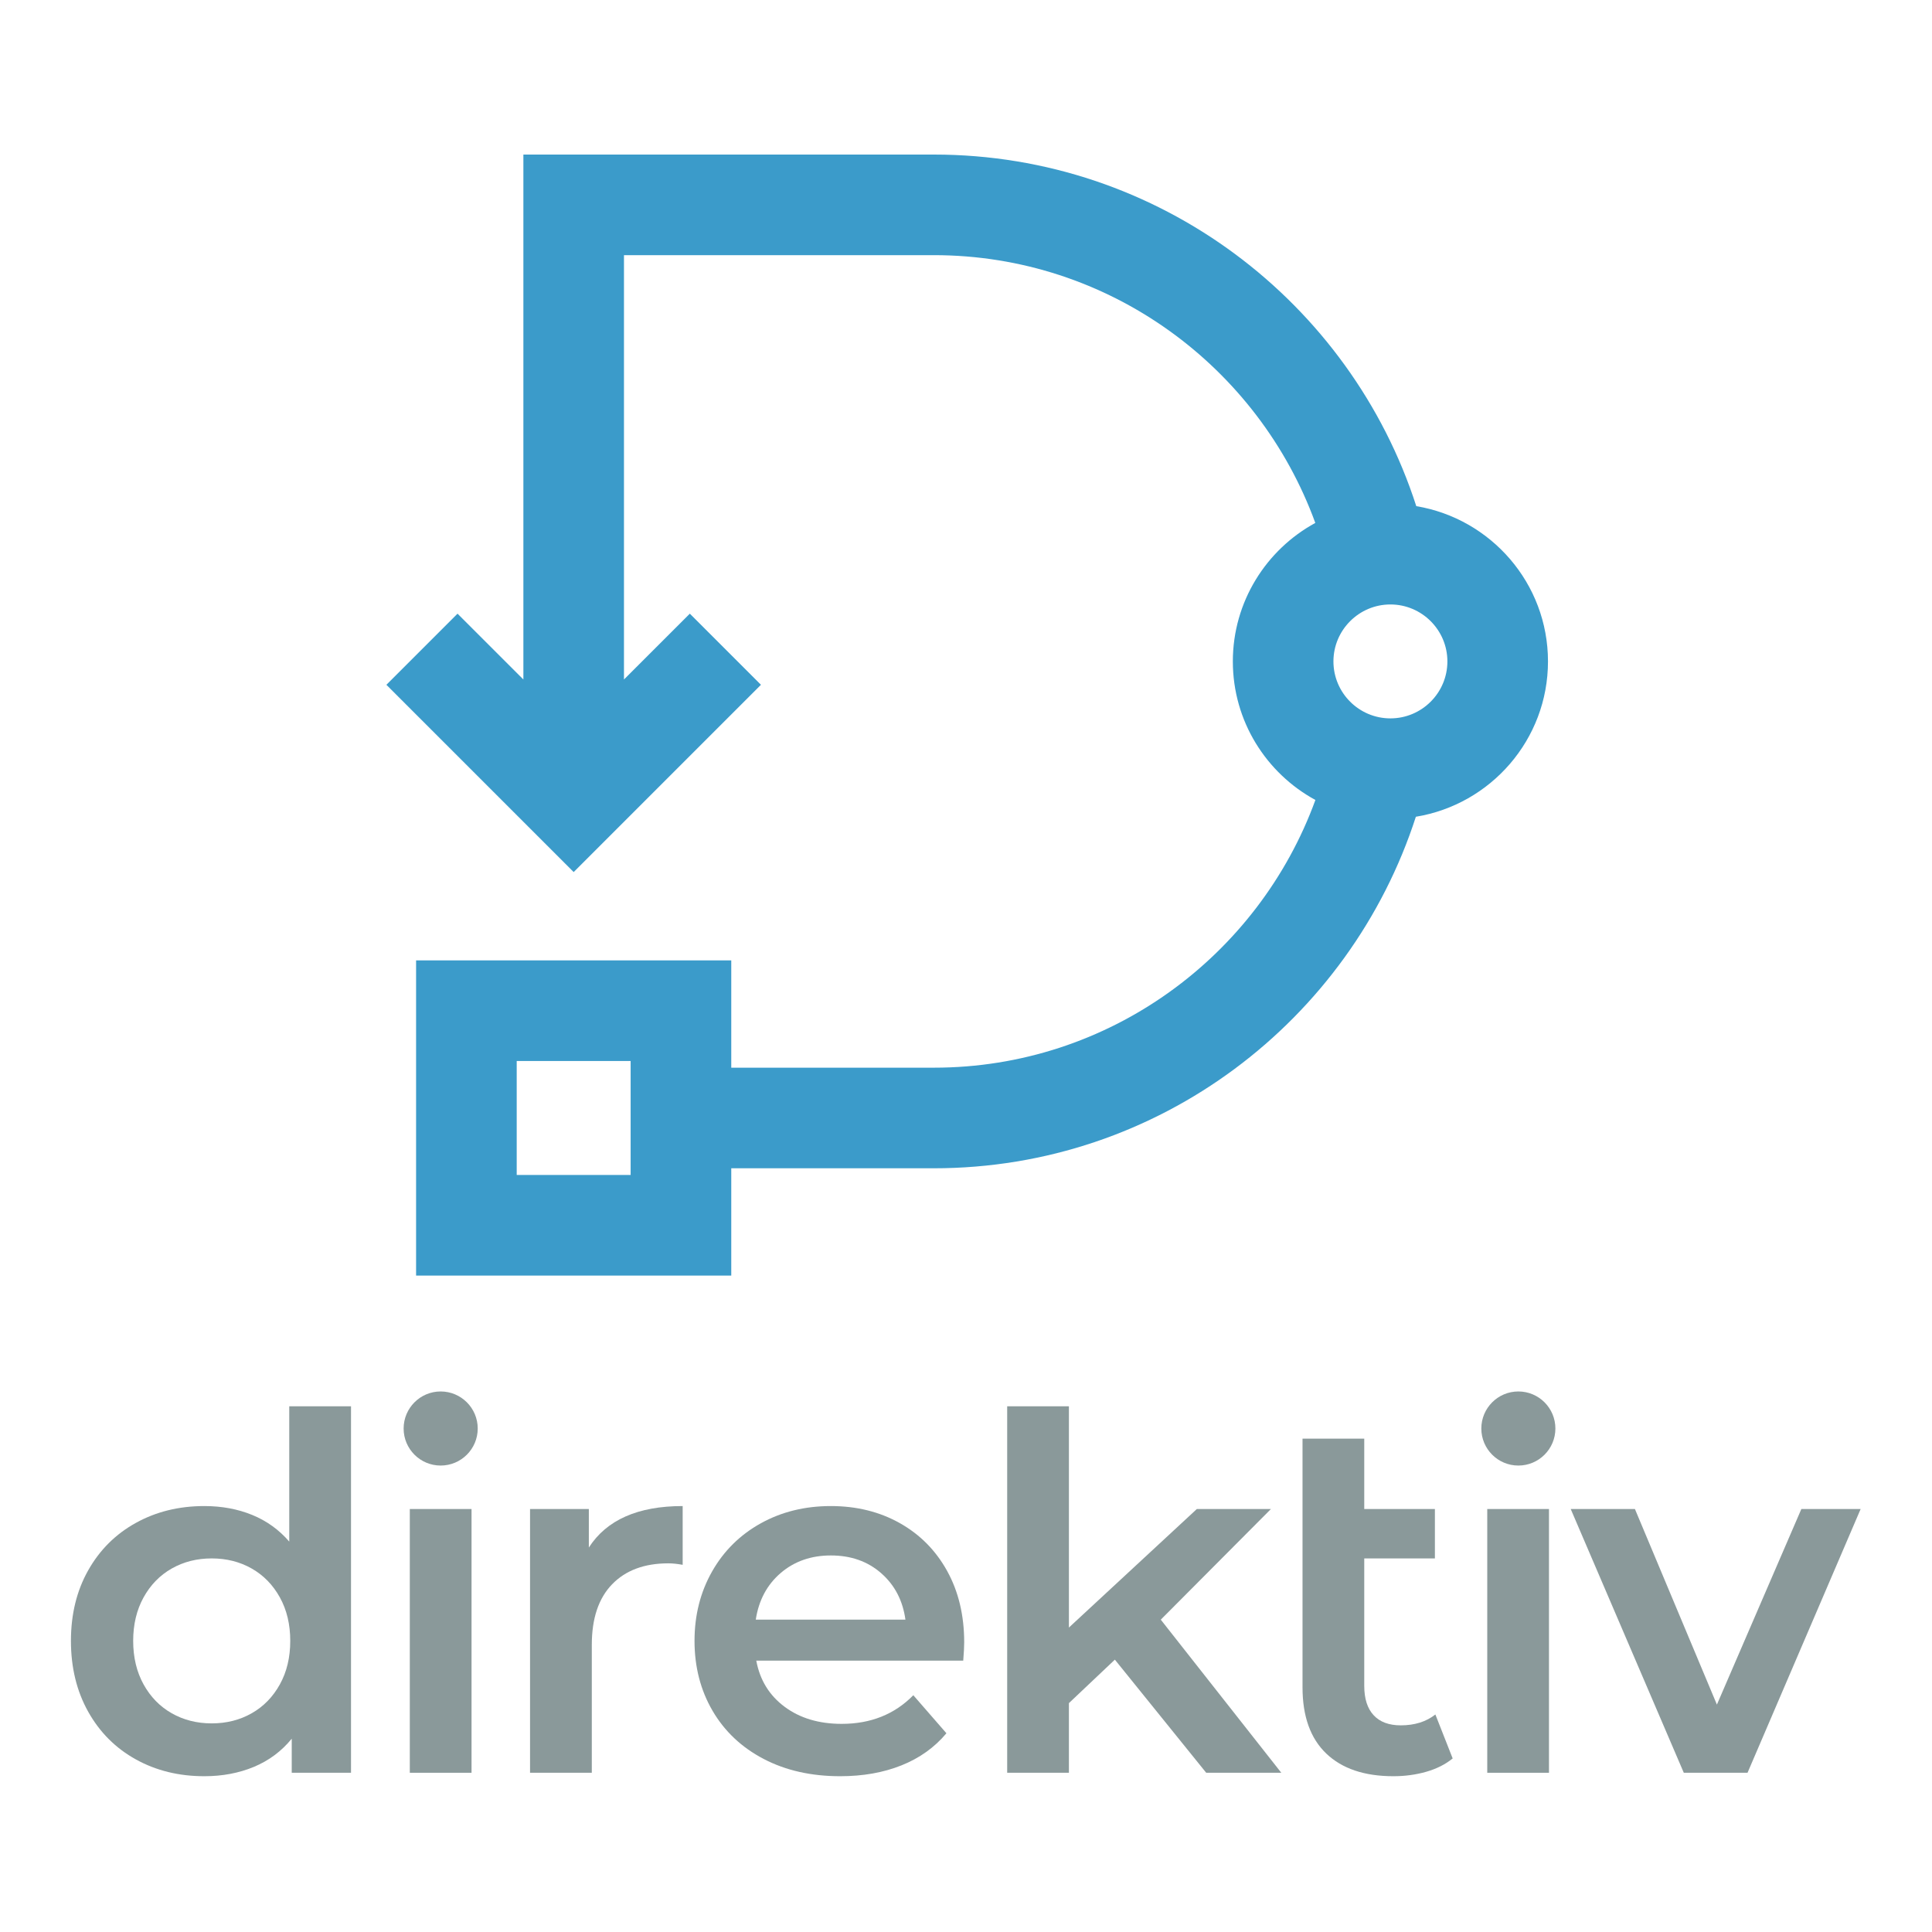
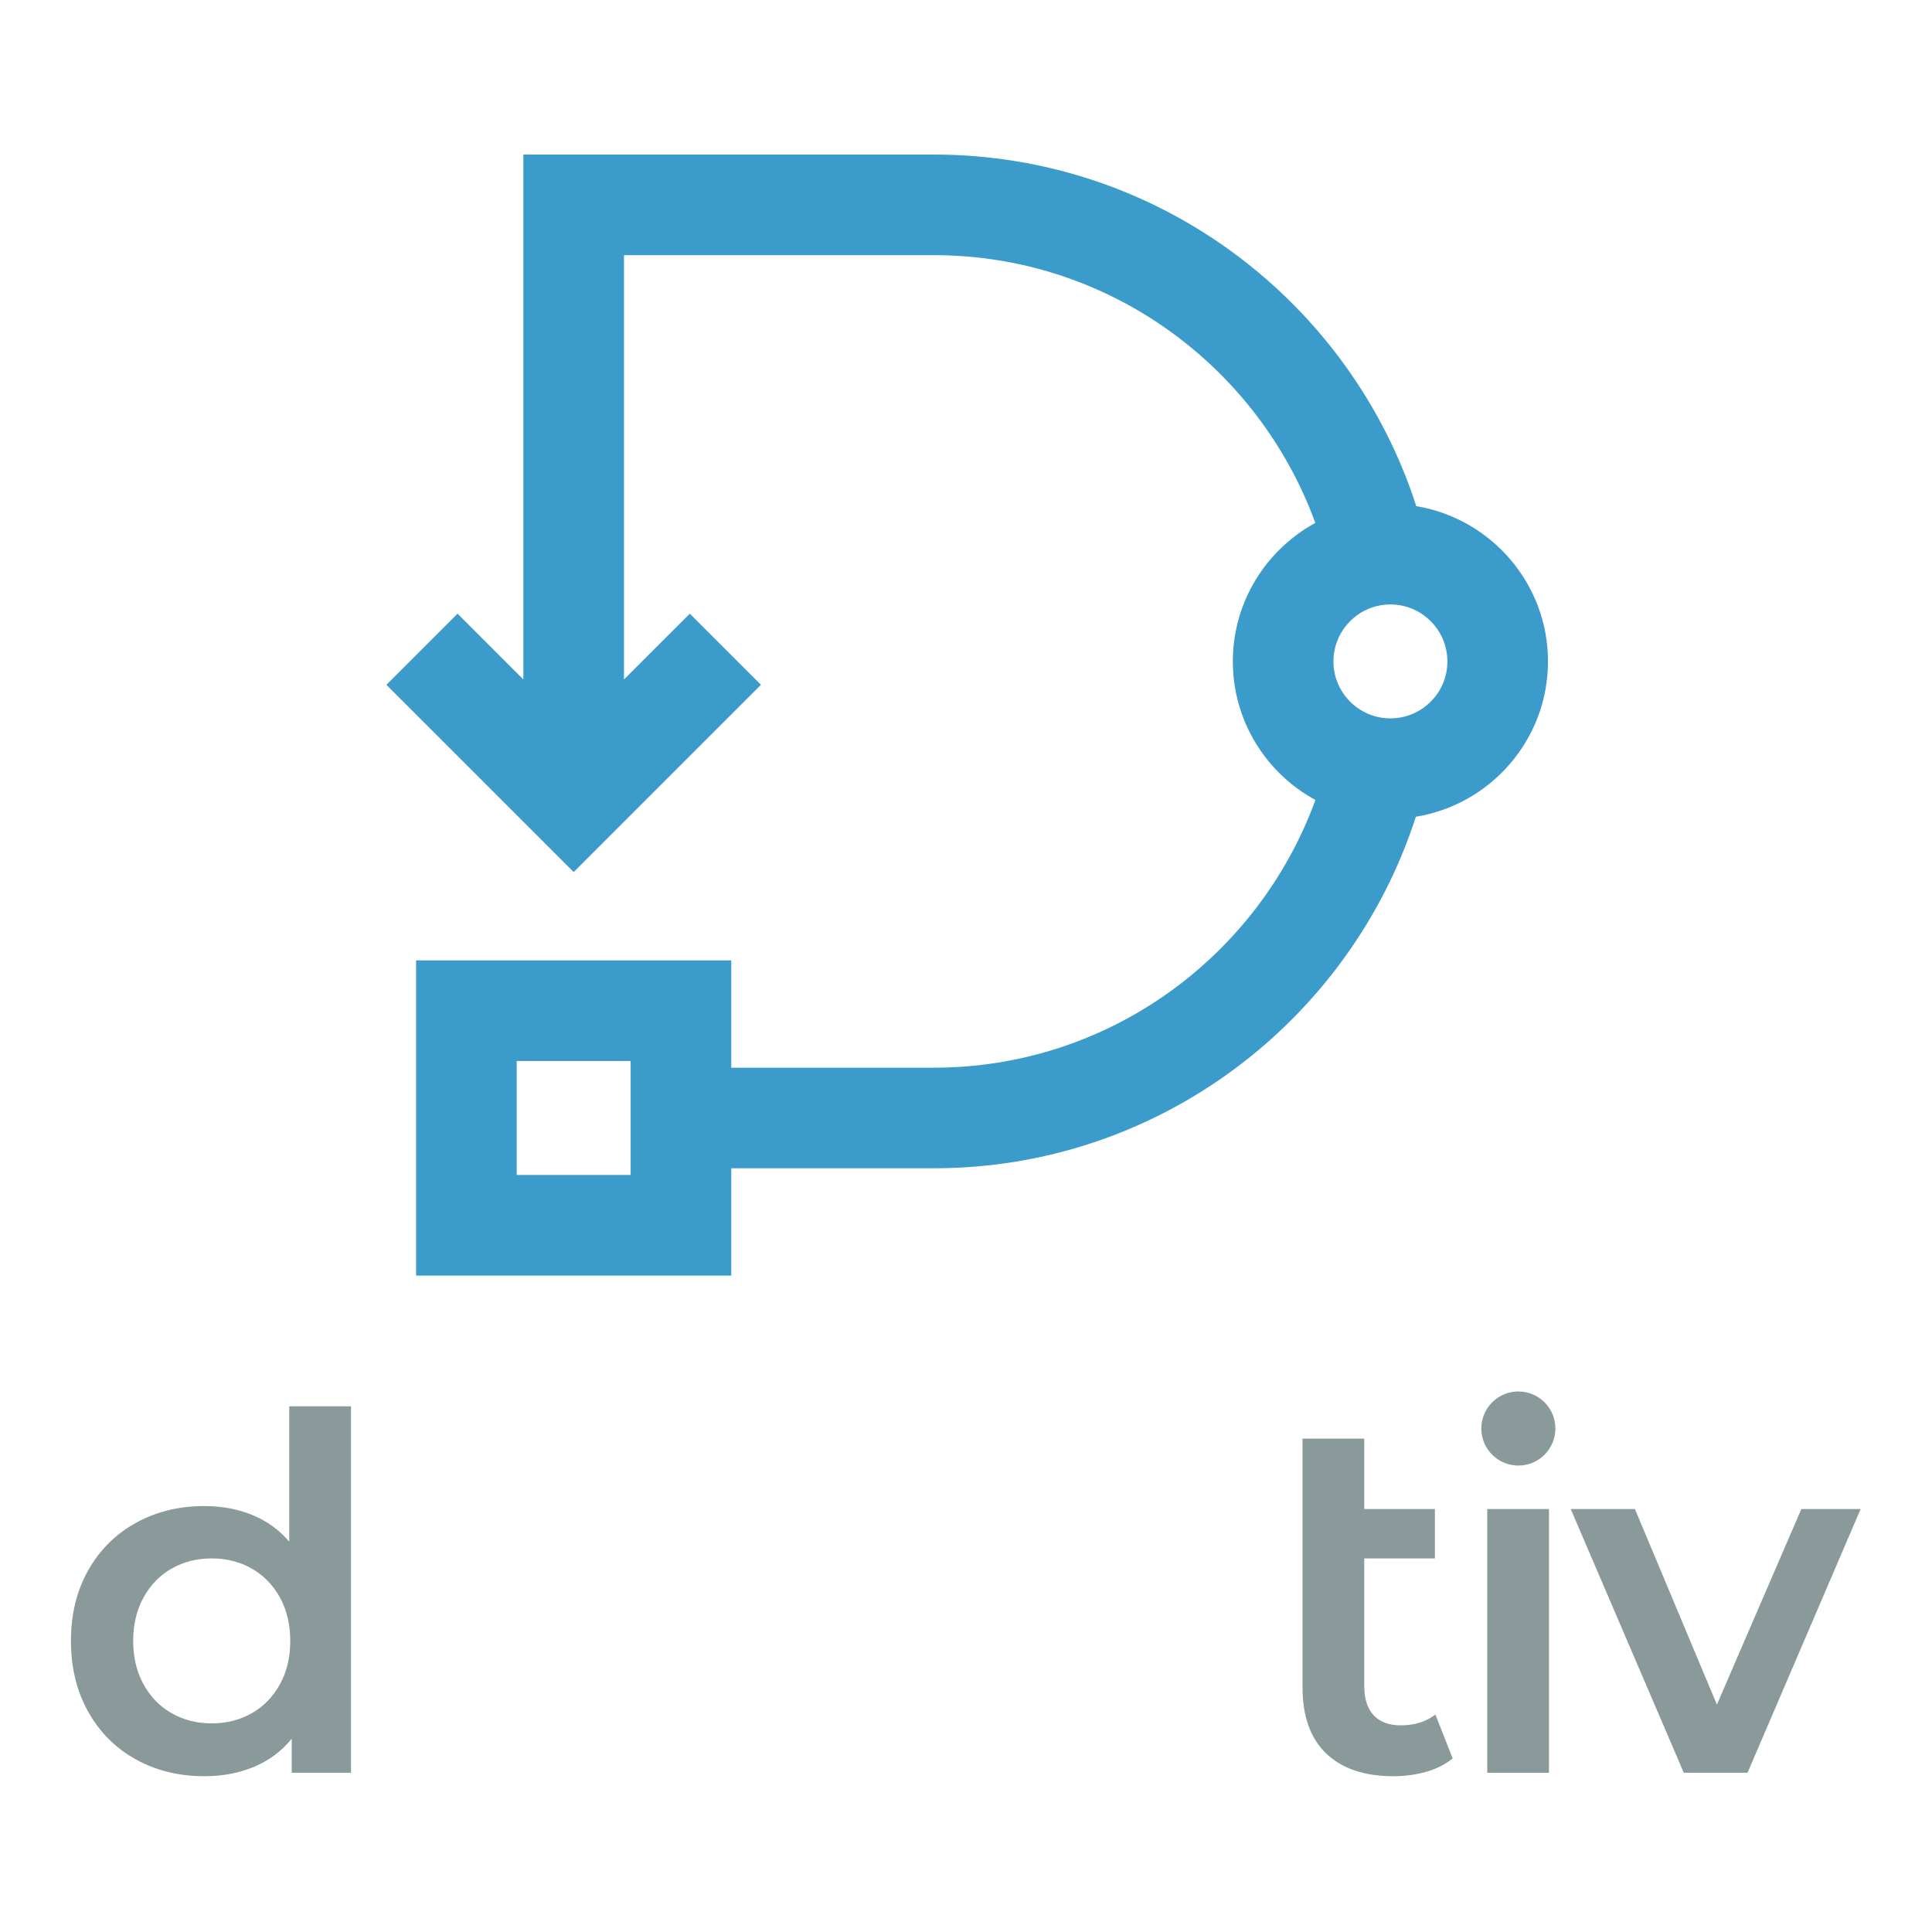
<svg xmlns="http://www.w3.org/2000/svg" version="1.2" baseProfile="tiny-ps" viewBox="0 0 600 600" width="600" height="600">
  <title>Direktiv_Logo_Symbol_Stacked-LARGE</title>
  <style>
		tspan { white-space:pre }
		.shp0 { fill: #8a999a } 
		.shp1 { fill: #3b9bca } 
	</style>
  <g id="Layer 1">
    <g id="Text">
      <g id="&lt;Group&gt;">
        <path id="&lt;Compound Path&gt;" fill-rule="evenodd" class="shp0" d="M109.01 436.74L109.01 550.55L90.6 550.55L90.6 539.97C87.43 543.85 83.52 546.77 78.87 548.71C74.21 550.65 69.07 551.62 63.45 551.62C55.57 551.62 48.49 549.89 42.21 546.41C35.92 542.93 30.98 538 27.4 531.61C23.82 525.22 22.03 517.88 22.03 509.59C22.03 501.31 23.82 494 27.4 487.66C30.98 481.32 35.92 476.41 42.21 472.94C48.49 469.46 55.57 467.72 63.45 467.72C68.87 467.72 73.83 468.64 78.33 470.48C82.83 472.32 86.66 475.08 89.83 478.76L89.83 436.74L109.01 436.74ZM78.17 532.07C81.86 529.97 84.77 526.98 86.92 523.09C89.07 519.21 90.14 514.71 90.14 509.59C90.14 504.48 89.07 499.98 86.92 496.1C84.77 492.21 81.86 489.22 78.17 487.12C74.49 485.03 70.35 483.98 65.75 483.98C61.15 483.98 57.01 485.03 53.33 487.12C49.64 489.22 46.73 492.21 44.58 496.1C42.44 499.98 41.36 504.48 41.36 509.59C41.36 514.71 42.44 519.21 44.58 523.09C46.73 526.98 49.64 529.97 53.33 532.07C57.01 534.16 61.15 535.21 65.75 535.21C70.35 535.21 74.49 534.16 78.17 532.07Z" />
-         <path id="&lt;Compound Path&gt;" class="shp0" d="M127.27 468.64L146.44 468.64L146.44 550.55L127.27 550.55L127.27 468.64Z" />
-         <path id="&lt;Compound Path&gt;" class="shp0" d="M212.01 467.72L212.01 485.97C210.37 485.67 208.89 485.51 207.56 485.51C200.1 485.51 194.27 487.69 190.08 492.03C185.88 496.38 183.79 502.64 183.79 510.82L183.79 550.55L164.61 550.55L164.61 468.64L182.87 468.64L182.87 480.6C188.39 472.02 198.1 467.72 212.01 467.72Z" />
-         <path id="&lt;Compound Path&gt;" fill-rule="evenodd" class="shp0" d="M299.14 515.73L234.87 515.73C235.99 521.77 238.93 526.54 243.69 530.07C248.44 533.6 254.35 535.36 261.4 535.36C270.4 535.36 277.82 532.4 283.64 526.47L293.92 538.28C290.24 542.68 285.59 546 279.96 548.25C274.34 550.5 268 551.62 260.94 551.62C251.94 551.62 244.02 549.84 237.17 546.26C230.32 542.68 225.02 537.69 221.29 531.3C217.56 524.91 215.69 517.67 215.69 509.59C215.69 501.62 217.51 494.44 221.14 488.04C224.77 481.65 229.81 476.67 236.25 473.09C242.69 469.51 249.95 467.72 258.03 467.72C266 467.72 273.14 469.48 279.43 473.01C285.71 476.54 290.62 481.5 294.15 487.89C297.68 494.28 299.44 501.67 299.44 510.06C299.44 511.39 299.34 513.28 299.14 515.73ZM242.46 488.5C238.22 492.14 235.63 496.97 234.71 503L281.19 503C280.37 497.07 277.87 492.26 273.67 488.58C269.48 484.9 264.26 483.06 258.03 483.06C251.89 483.06 246.7 484.88 242.46 488.5Z" />
-         <path id="&lt;Compound Path&gt;" class="shp0" d="M346.23 515.42L331.96 528.92L331.96 550.55L312.79 550.55L312.79 436.74L331.96 436.74L331.96 505.45L371.69 468.64L394.7 468.64L360.49 503L397.92 550.55L374.6 550.55L346.23 515.42Z" />
        <path id="&lt;Path&gt;" class="shp0" d="M451.14 546.1C448.89 547.94 446.15 549.32 442.93 550.24C439.71 551.16 436.31 551.62 432.73 551.62C423.73 551.62 416.78 549.27 411.87 544.57C406.96 539.87 404.51 533.01 404.51 524.01L404.51 446.79L423.68 446.79L423.68 468.64L445.62 468.64L445.62 483.98L423.68 483.98L423.68 523.55C423.68 527.54 424.65 530.59 426.6 532.68C428.54 534.78 431.35 535.82 435.03 535.82C439.33 535.82 442.91 534.7 445.77 532.45L451.14 546.1Z" />
        <path id="&lt;Compound Path&gt;" class="shp0" d="M461.88 468.64L481.05 468.64L481.05 550.55L461.88 550.55L461.88 468.64Z" />
        <path id="&lt;Compound Path&gt;" class="shp0" d="M577.84 468.64L542.71 550.55L522.92 550.55L487.8 468.64L507.74 468.64L533.2 529.38L559.43 468.64L577.84 468.64Z" />
        <path id="&lt;Path&gt;" class="shp0" d="M483.04 443.64C483.04 449.99 477.89 455.14 471.54 455.14C465.19 455.14 460.04 449.99 460.04 443.64C460.04 437.29 465.19 432.13 471.54 432.13C477.89 432.13 483.04 437.29 483.04 443.64Z" />
-         <path id="&lt;Path&gt;" class="shp0" d="M148.36 443.64C148.36 449.99 143.21 455.14 136.85 455.14C130.5 455.14 125.35 449.99 125.35 443.64C125.35 437.29 130.5 432.13 136.85 432.13C143.21 432.13 148.36 437.29 148.36 443.64Z" />
      </g>
    </g>
    <path id="Symbol" fill-rule="evenodd" class="shp1" d="M439.71 253.65C419.27 316.89 359.97 362.82 290.01 362.82L227.1 362.82L227.1 396.14L129.22 396.14L129.22 298.26L227.1 298.26L227.1 331.58L290.01 331.58C344.46 331.58 390.87 296.86 408.51 248.44C393.25 240.14 382.87 223.97 382.87 205.41C382.87 186.87 393.24 170.7 408.48 162.4C390.84 113.97 344.46 79.24 290.01 79.24L193.78 79.24L193.78 211.02L214.23 190.58L236.32 212.67L178.16 270.83L120 212.67L142.09 190.58L162.54 211.02L162.54 48L290.01 48C360 48 419.43 93.91 439.84 157.19C463.01 161.05 480.74 181.17 480.74 205.41C480.74 229.7 462.94 249.85 439.71 253.65ZM195.85 329.51L160.47 329.51L160.47 364.89L195.85 364.89L195.85 329.51ZM449.5 205.41C449.5 195.66 441.56 187.72 431.8 187.72C422.05 187.72 414.11 195.66 414.11 205.41C414.11 215.17 422.05 223.1 431.8 223.1C441.56 223.1 449.5 215.17 449.5 205.41Z" />
  </g>
</svg>